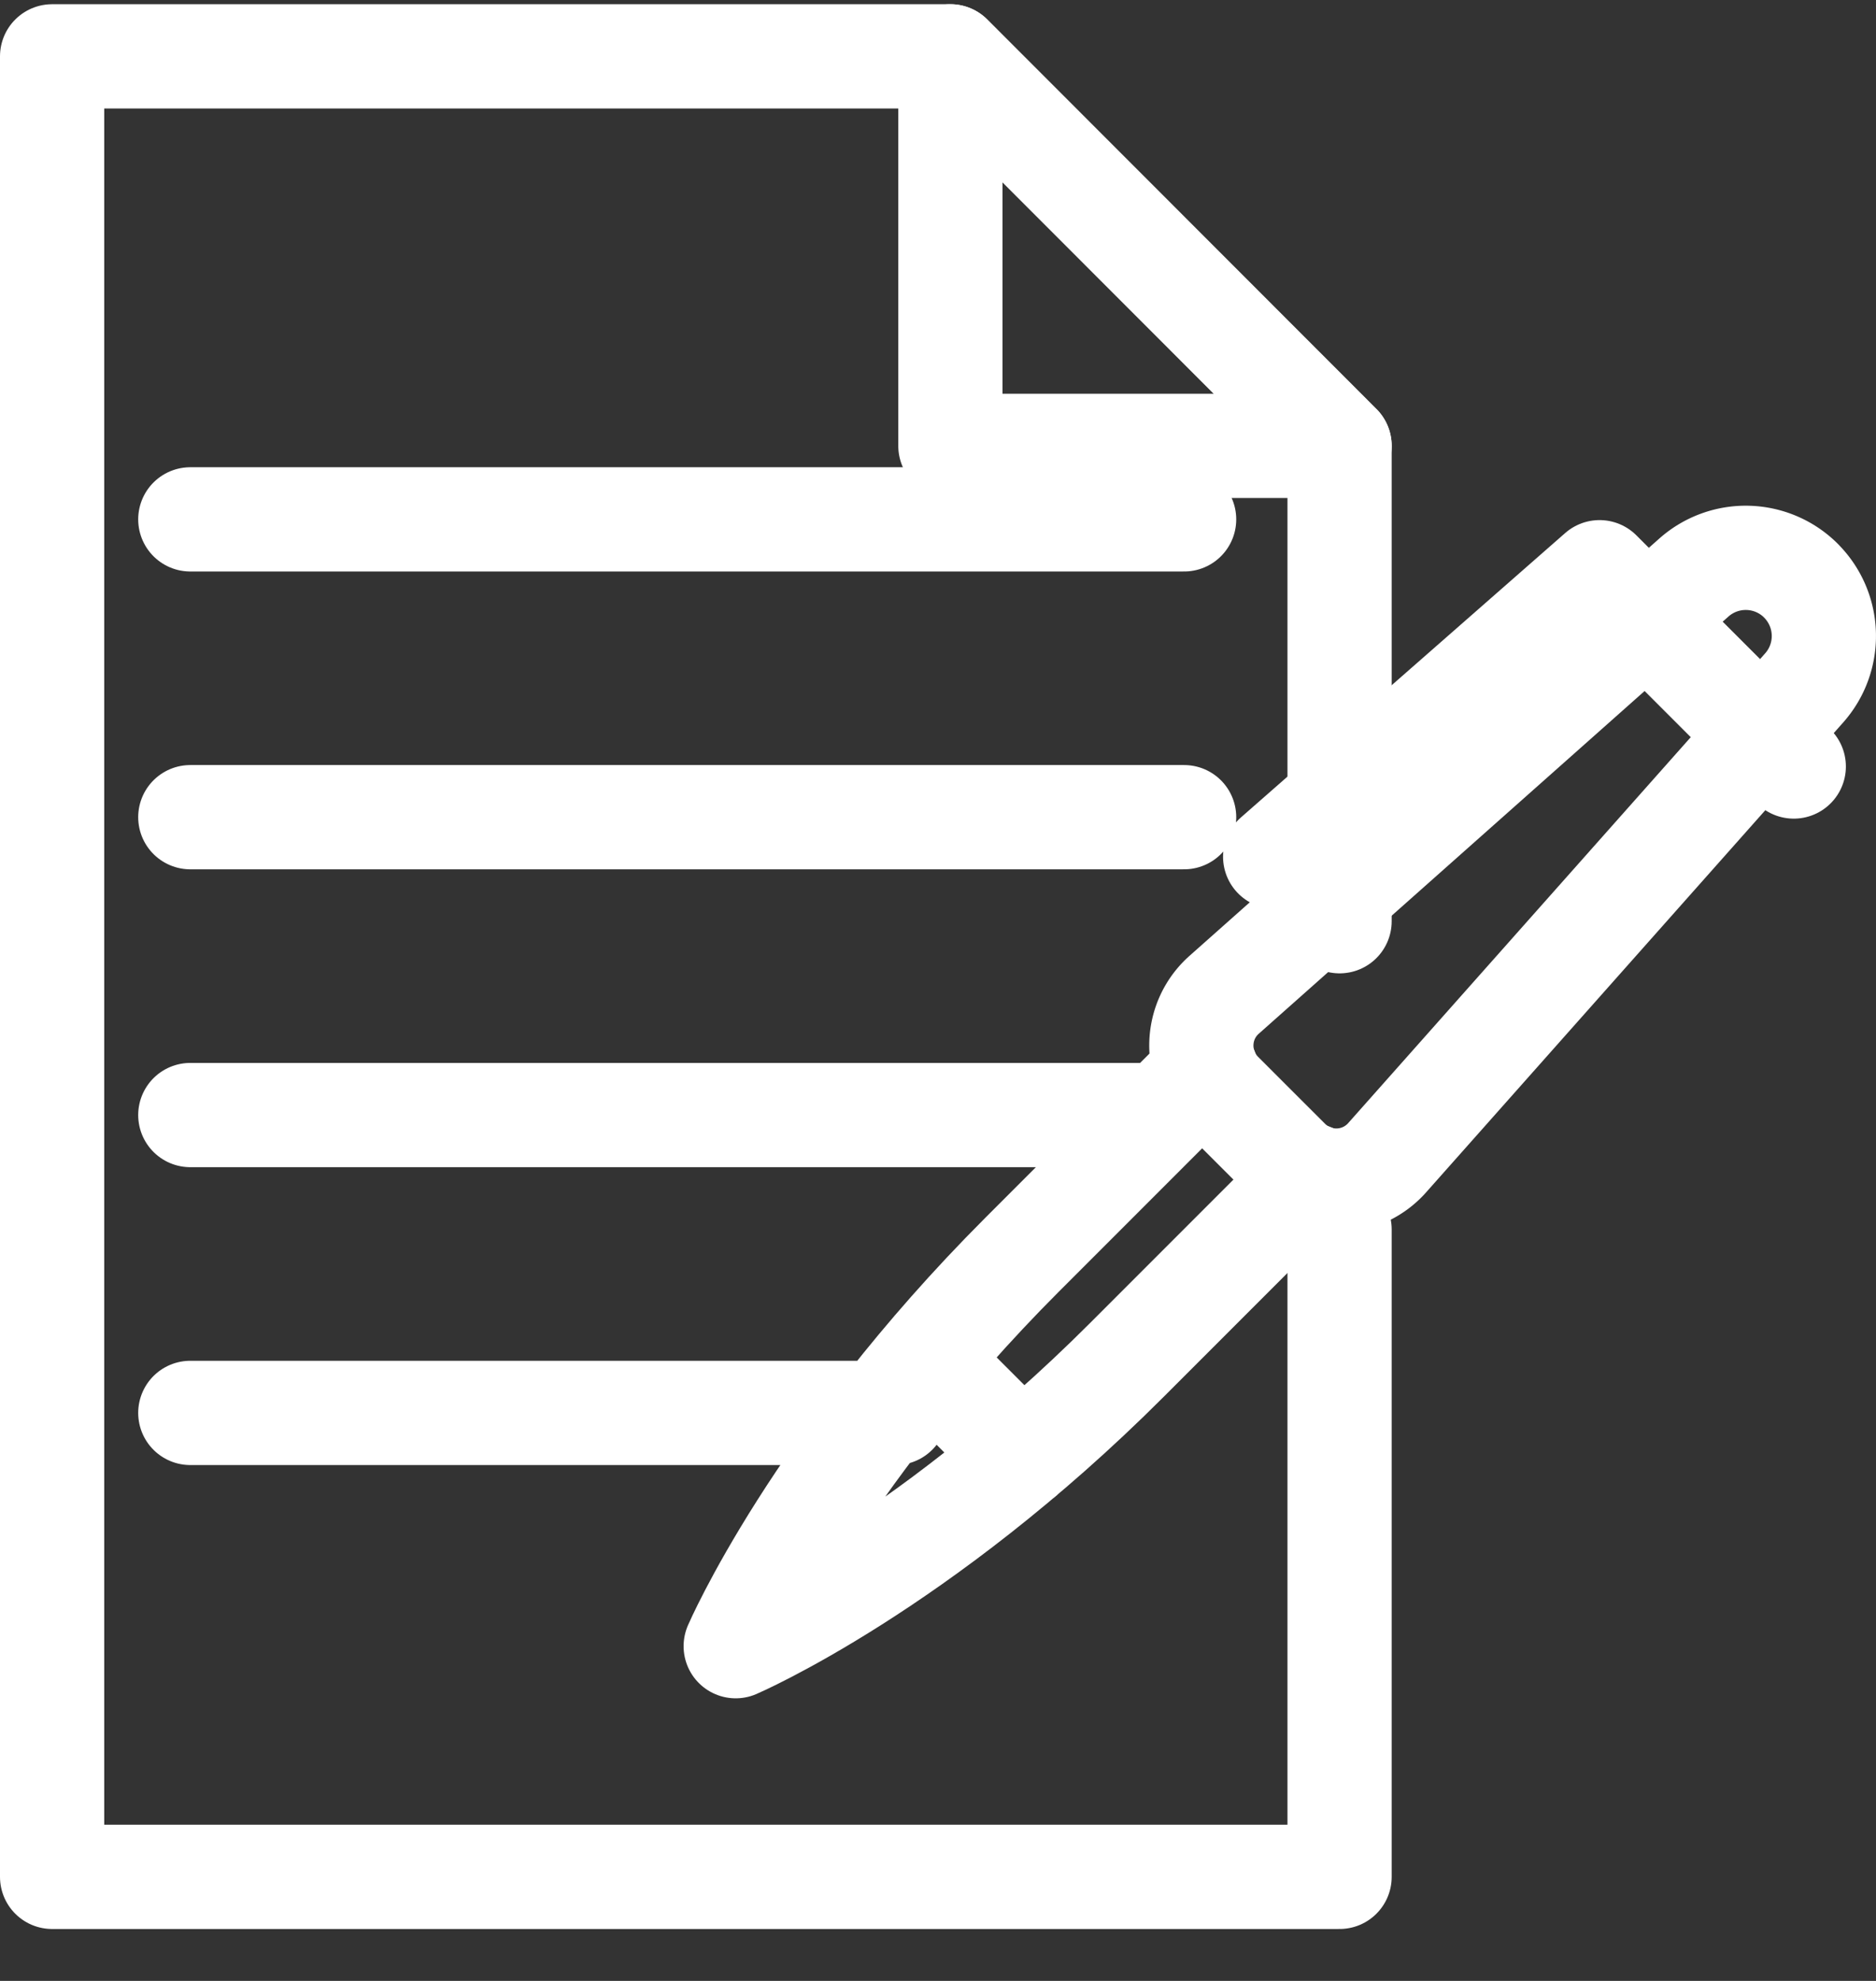
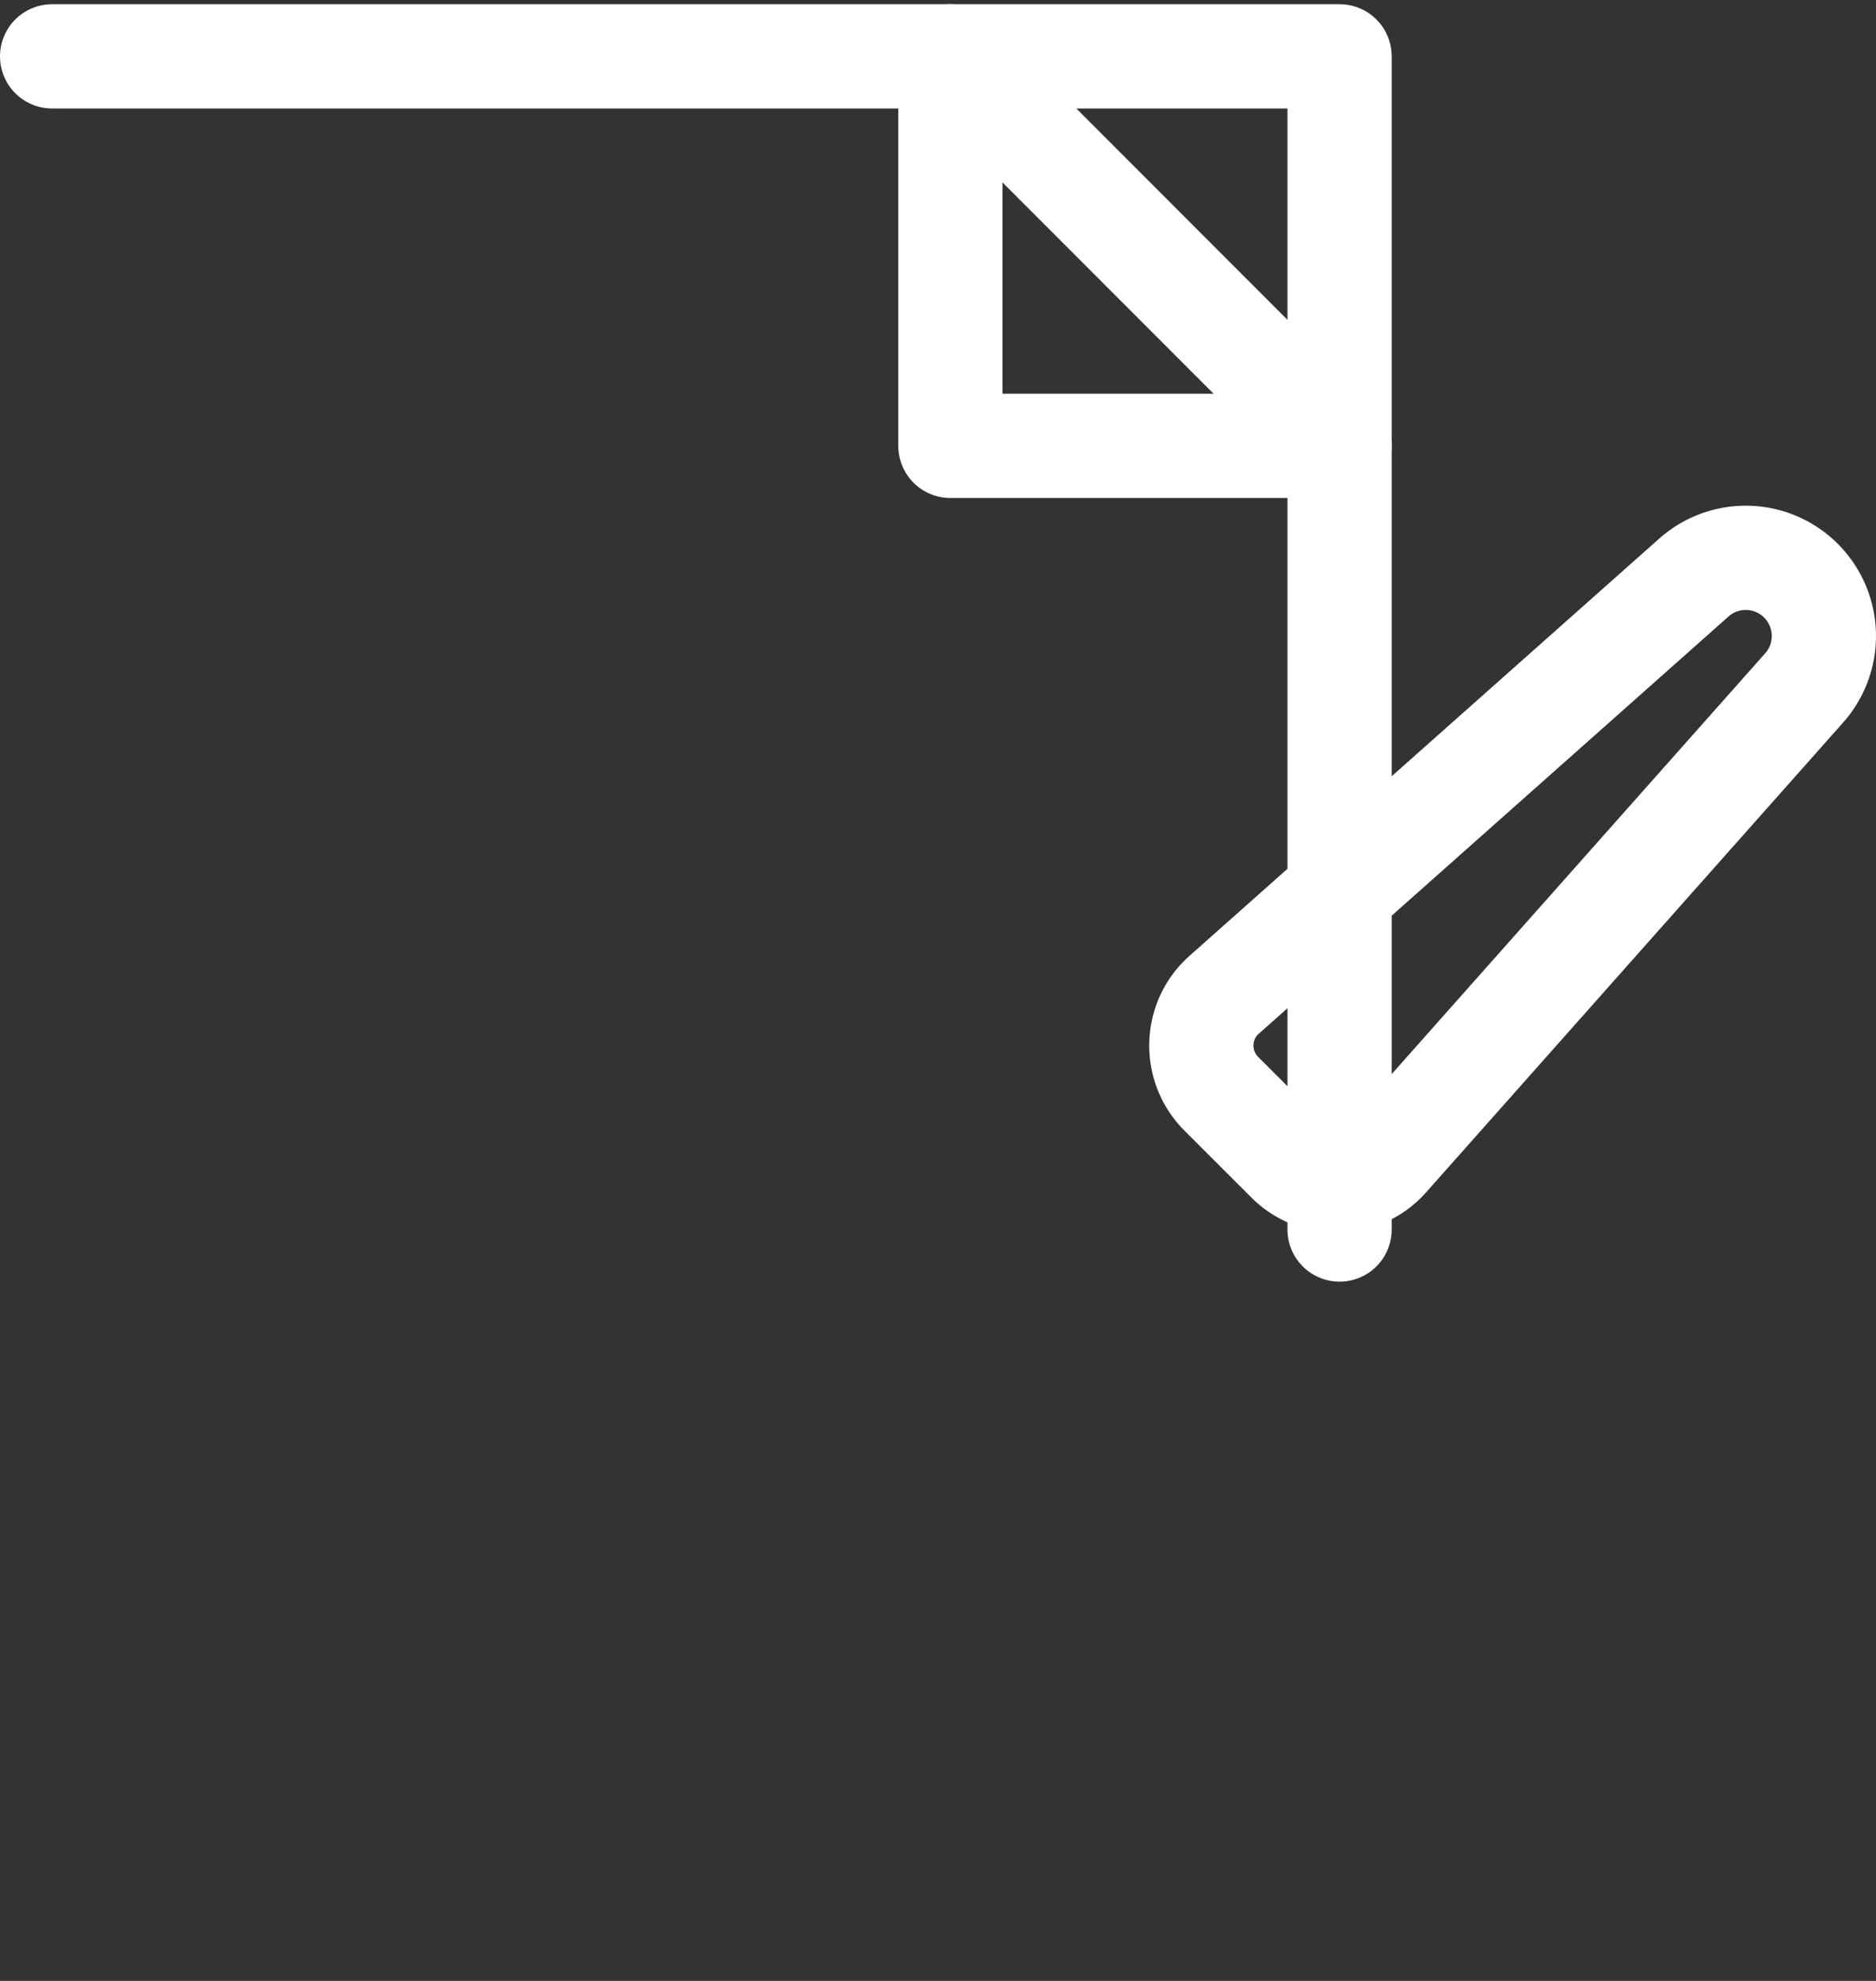
<svg xmlns="http://www.w3.org/2000/svg" width="36" height="38" fill="none">
  <rect width="100%" height="100%" fill="#333333" stroke="none" />
-   <path d="M25.706 17.672V8.553l-7.468-7.472H1v34.923h24.706V23.586" stroke="#fff" stroke-width="2" stroke-linecap="round" stroke-linejoin="round" />
+   <path d="M25.706 17.672V8.553l-7.468-7.472H1h24.706V23.586" stroke="#fff" stroke-width="2" stroke-linecap="round" stroke-linejoin="round" />
  <path d="M25.706 8.553h-7.468V1.081l7.468 7.472zm8.854 2.587a1.5 1.5 0 01.061 2.057l-8.002 9.012a1.304 1.304 0 01-1.898.056l-.643-.642-.642-.642c-.53-.53-.507-1.4.056-1.899l9.012-8.002a1.5 1.5 0 012.057.06v0z" stroke="#fff" stroke-width="2" stroke-linecap="round" stroke-linejoin="round" />
-   <path d="M25.163 22.549l-3.54 3.54c-3.97 3.97-7.505 5.49-7.505 5.49s1.521-3.53 5.49-7.504l3.54-3.54m-3.535 7.405l-1.843-1.842m16.652-11.394l-3.727-3.727-6.225 5.458M3.652 9.963h19.071M3.652 15.676h19.071M3.652 21.39h18.634M3.652 27.104h13.53" stroke="#fff" stroke-width="2" stroke-linecap="round" stroke-linejoin="round" />
</svg>